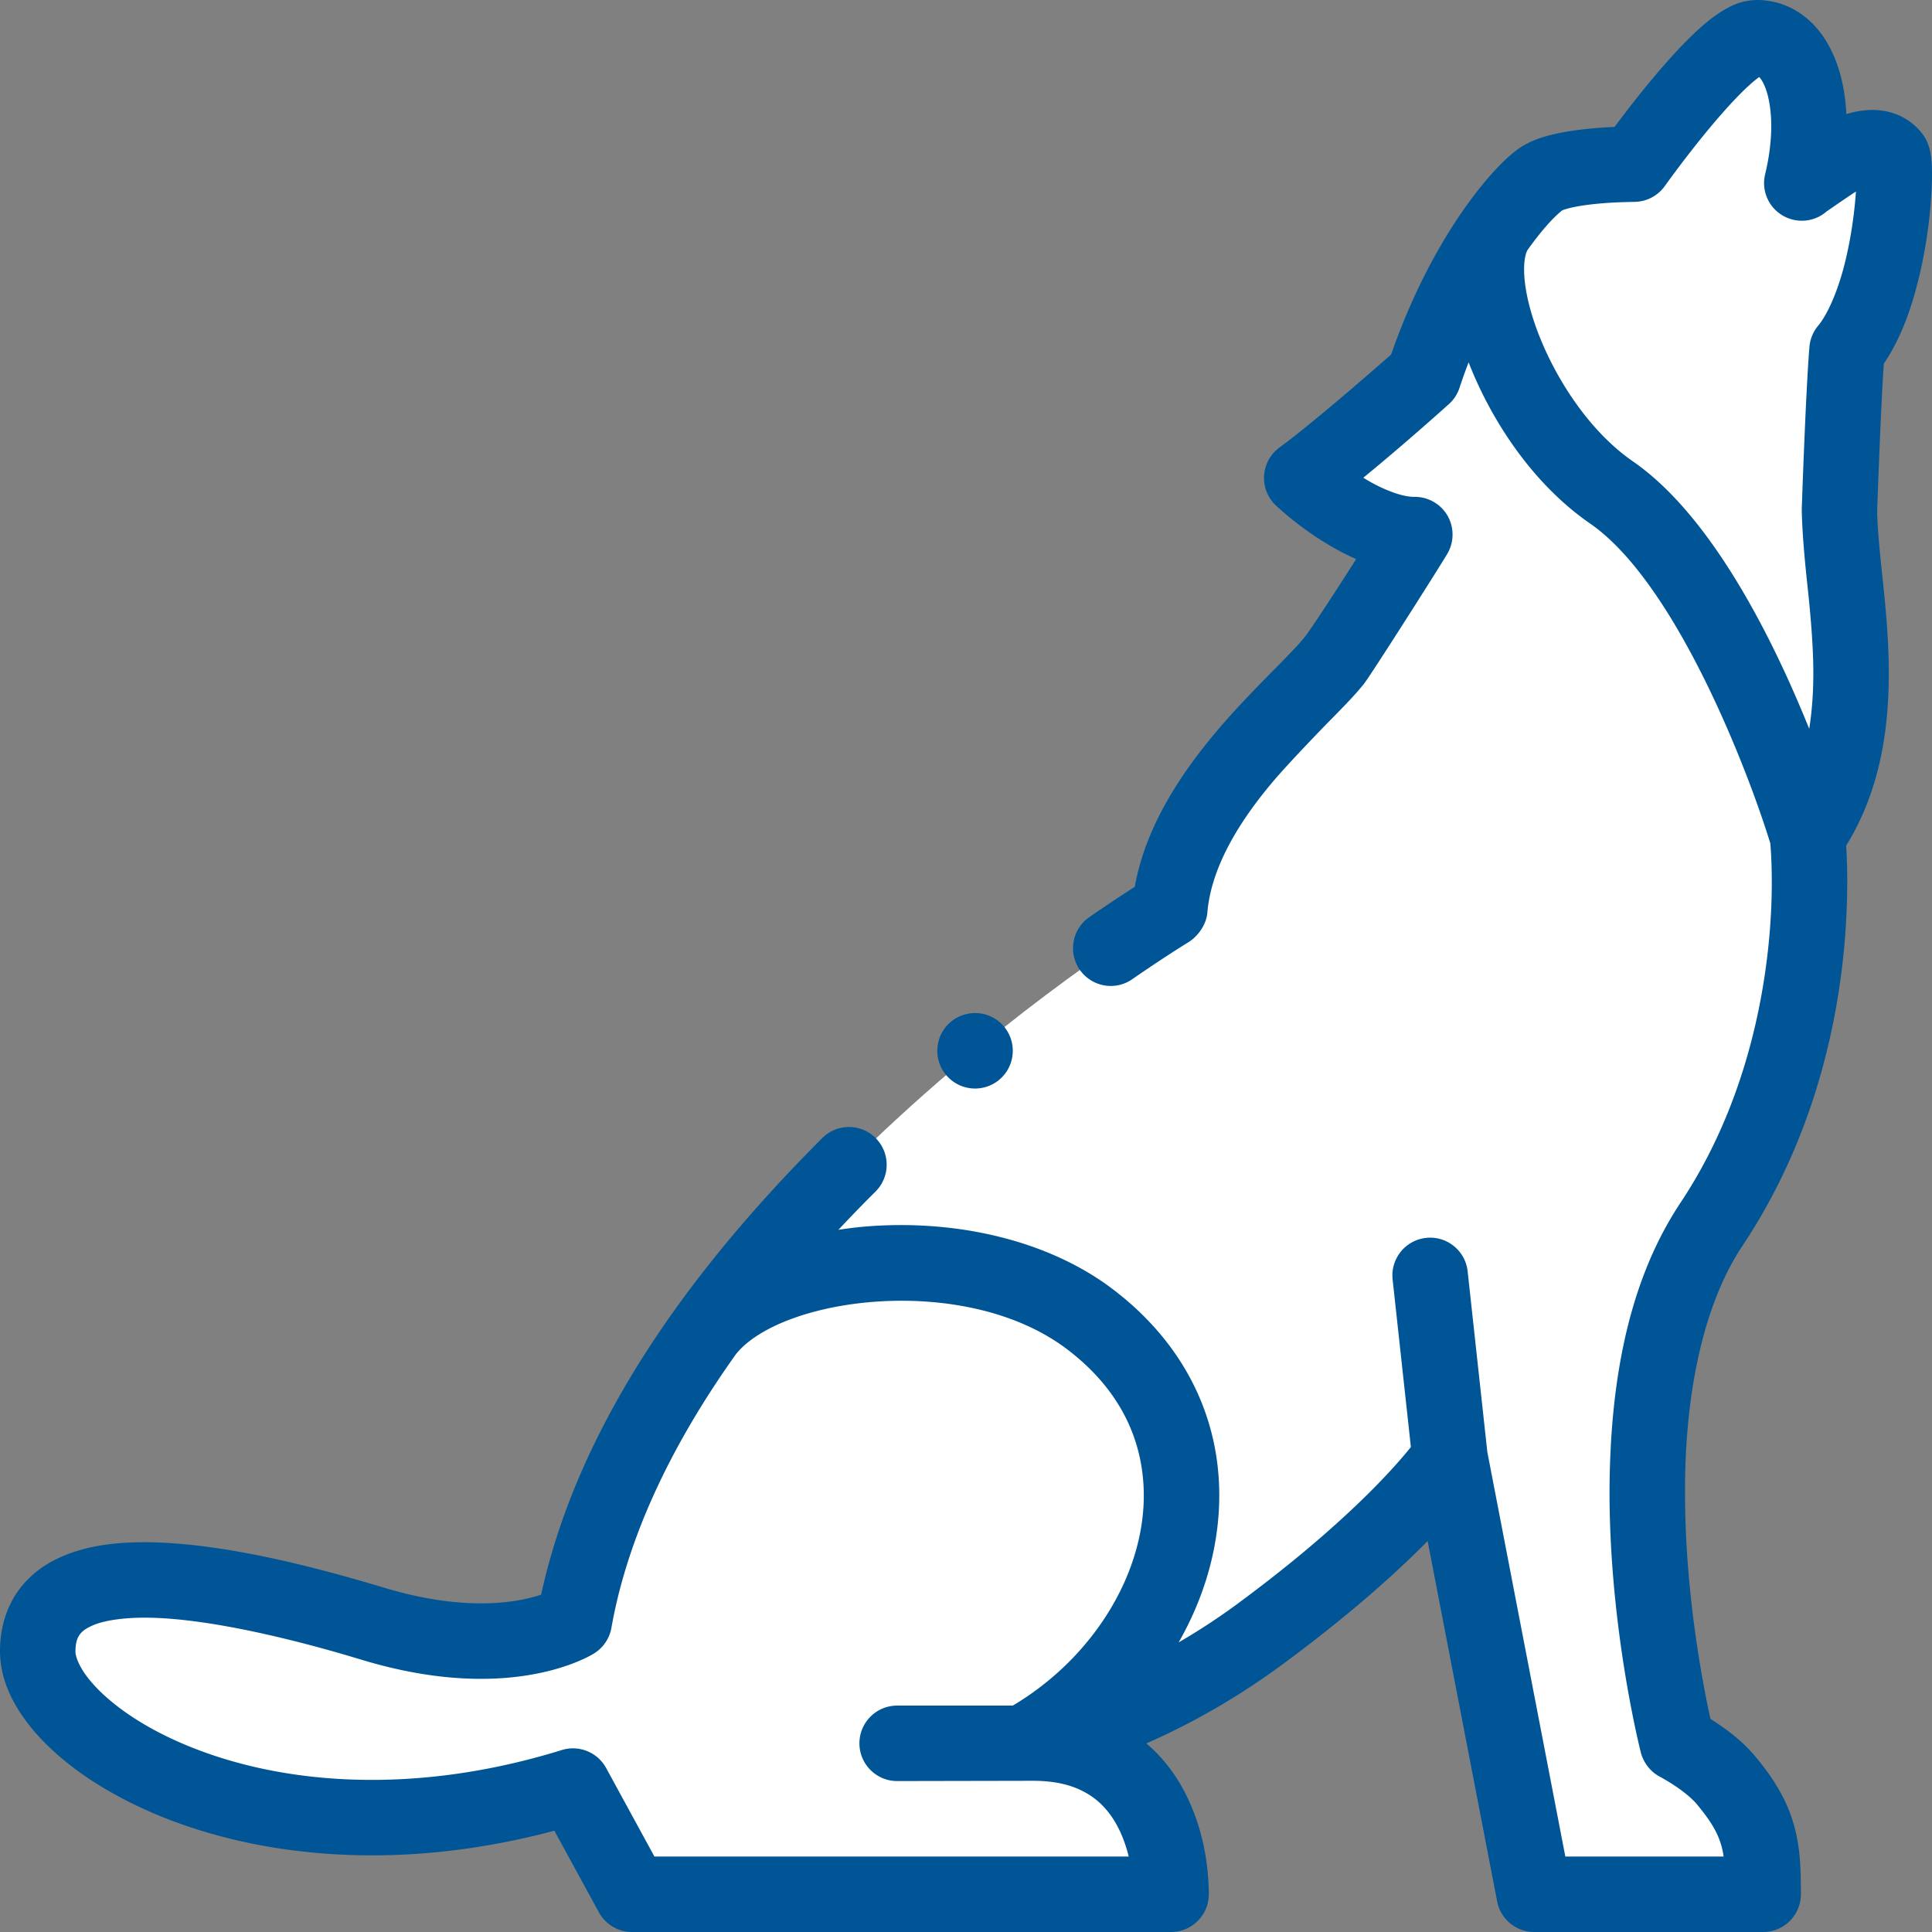
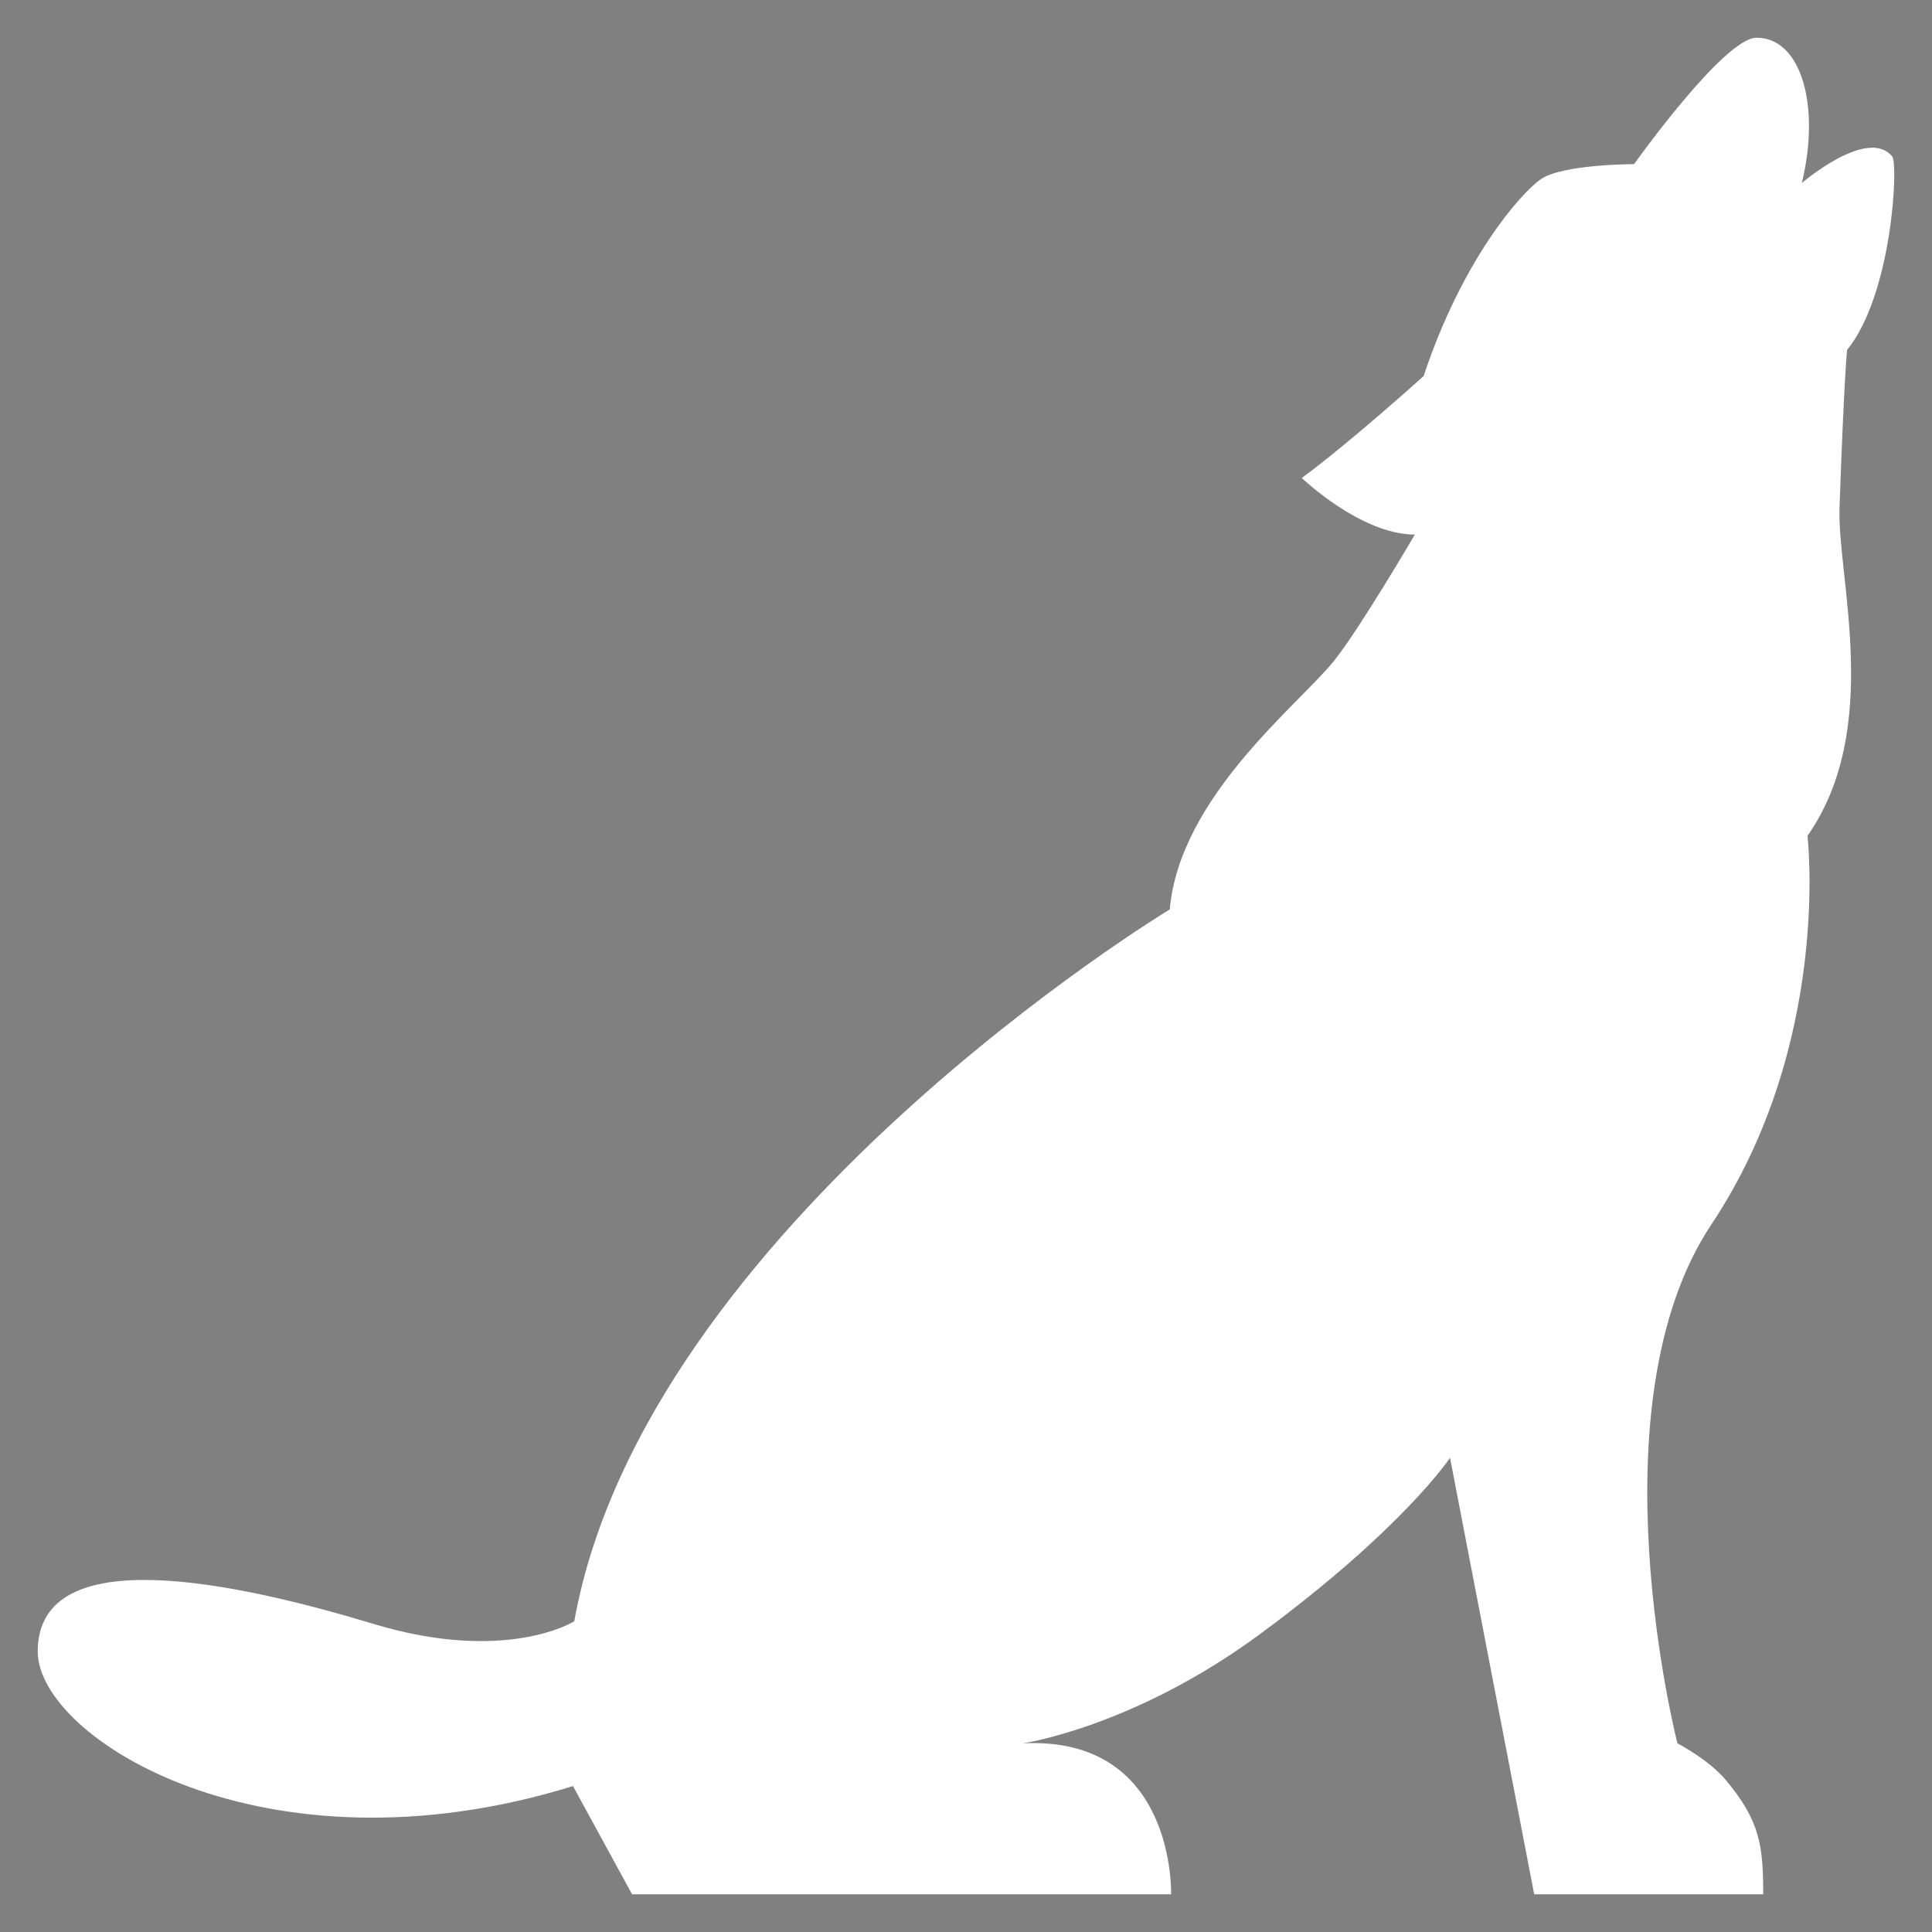
<svg xmlns="http://www.w3.org/2000/svg" version="1.1" width="512" height="512" x="0" y="0" viewBox="0 0 512 512" style="enable-background:new 0 0 512 512" xml:space="preserve" class="">
  <rect x="0" y="0" width="512" height="512" fill="#808080" stroke="none" />
  <g>
    <path fill="#ffffff" d="M406.577 502h60.685c0-12.761-.77-19.362-9.9-30.272-4.584-5.478-12.825-9.728-12.825-9.728s-22.976-89.5 8.99-137.5S479 221.5 479 221.5c19.979-28.5 7.84-68.491 8.491-87 1.2-34.122 1.998-41.751 1.998-41.751C501.476 78 503.09 43.5 501.476 41.5c-6.469-8.02-23.974 7-23.974 7 4.994-20.5-.167-38.5-11.987-38.5-8.657 0-32.465 33.5-32.465 33.5s-18.925-.007-24.708 3.987c-5.402 3.73-20.87 21.418-31.065 52.18 0 0-19.979 18-32.299 27 0 0 15.65 15 29.968 15 0 0-14.419 24.676-21.311 33.333-9.241 11.609-40.973 36-43.637 66 0 0-138.997 84-157.815 188.667 0 0-17.981 11.333-53.277.667C63.61 419.667 10.003 407.667 10 437.667c-.002 22.833 59.936 61 141.849 35.667L167.499 502h142.848s1.332-42-39.291-40c0 0 29.357-4.234 62.933-29 37.96-28 50.28-46.667 50.28-46.667z" data-original="#c5d3de" class="" />
-     <path fill="#ffffff" d="M479 221.5s-20.808-69.5-51.945-91c-24.314-16.79-39.848-56.77-30.298-70.18 4.935-6.89 9.22-11.19 11.588-12.83 5.754-3.98 24.514-3.99 24.704-3.99 0 0 23.805-33.5 32.465-33.5 11.817 0 16.982 18 11.987 38.5 0 0 17.501-15.02 23.974-7 1.608 2 0 36.5-11.987 51.25 0 0-.799 7.63-1.998 41.75-.648 18.51 11.489 58.5-8.49 87z" data-original="#faf7f5" class="" />
-     <path d="M258.41 288.47c2.31 0 4.57-.81 6.35-2.28 0-.01.01-.01.01-.01 4.25-3.51 4.85-9.82 1.35-14.07a9.986 9.986 0 0 0-7.72-3.64c-2.32 0-4.57.81-6.36 2.28a9.916 9.916 0 0 0-3.59 6.76c-.26 2.66.53 5.26 2.23 7.32 1.91 2.31 4.73 3.64 7.73 3.64z" fill="#005596" data-original="#000000" class="" />
-     <path d="M499.24 96.35c5.52-8.13 8.16-17.72 9.85-25.17 2.6-11.97 2.9-21.36 2.91-24.84 0-1.75-.06-3.09-.2-4.35-.09-.79-.18-1.45-.39-2.31-.11-.46-.26-.98-.53-1.67l-.01-.04c-.29-.68-.65-1.53-1.61-2.75-1.65-2.06-3.87-3.75-6.26-4.74-2.1-.89-4.38-1.34-6.8-1.34h-.02c-2.28.02-4.53.38-6.87 1.09-.38-7.3-1.98-13.36-4.87-18.52-1.98-3.49-4.51-6.27-7.51-8.27-3.28-2.22-7.29-3.44-11.3-3.44h-.12c-4.28.12-6.83 1.6-9.08 2.9l-.06.04c-3.81 2.4-7.07 5.45-10.79 9.3-6.65 6.96-13.29 15.47-17.7 21.4-2.06.09-4.07.23-5.99.4-3.66.34-6.65.78-9.4 1.37-3.07.73-6.25 1.48-9.83 3.85-2.31 1.62-4.55 3.71-7.49 6.98-3.14 3.54-7.97 9.62-13.17 18.52-5.2 8.89-9.69 18.71-13.34 29.2-.39.34-19.98 17.63-29.58 24.63-2.4 1.75-3.88 4.45-4.08 7.41s.92 5.83 3.06 7.89l.06.05c1.43 1.35 5.38 4.89 10.98 8.58 2.65 1.7 6.22 3.88 10.29 5.64-1.55 2.53-11.66 18.22-13.58 20.61-1.65 2.11-5.33 5.83-9.58 10.14l-.07.07c-5.78 5.89-14.52 14.78-21.84 25.31-7.33 10.59-11.78 20.64-13.59 30.73-2.6 1.66-6.8 4.41-12.05 8.04-4.54 3.13-5.68 9.37-2.55 13.91a10.03 10.03 0 0 0 8.24 4.32c2.03 0 3.99-.62 5.67-1.78 3.88-2.68 7.64-5.19 11.17-7.46 1.38-.89 2.963-1.876 3.563-2.247 2.72-1.64 4.907-4.753 5.187-7.923.84-10.32 6.58-21.89 17.07-34.37 4.49-5.39 14.78-15.92 15.45-16.6 3.49-3.54 6.5-6.6 8.98-9.68 1.82-2.3 20.05-30.99 22.04-34.38.05-.09.08-.13.08-.14 1.8-3.08 1.81-6.92.04-10.02-1.78-3.1-5.1-5.02-8.68-5.02-3.16.11-8.68-1.94-13.65-5.07 3.31-2.7 6.9-5.72 10.98-9.23 6.02-5.18 10.77-9.44 11.66-10.24l.04-.03a9.933 9.933 0 0 0 2.8-4.29 156.488 156.488 0 0 1 2.426-6.787c5.967 15.333 16.93 32.177 32.178 42.706 22.776 15.727 41.926 65.668 47.777 84.76.136 1.546.39 5.14.39 10.281.03 14.62-2.28 52.19-24.34 85.19-12.46 18.88-18.57 43.91-18.66 76.52.03 33.73 6.915 63.34 8.285 68.911.011.041.013.044.012.038.718 2.744 2.595 5.158 5.123 6.461.02.01 1.93 1.021 4.16 2.53 2.26 1.51 4.5 3.41 5.57 4.729 4.18 5.011 5.59 7.94 6.44 10.801.27.92.49 1.92.65 3.05h-41.95l-20.67-107.198-5.219-47.886c-.599-5.49-5.528-9.466-11.024-8.857-5.49.598-9.456 5.534-8.857 11.024l4.839 44.398c-4.731 5.904-18.173 21.048-45.848 41.469a171.971 171.971 0 0 1-15.701 10.304c6.021-10.522 9.731-22.062 10.582-33.851 1.705-23.608-8.312-44.876-28.205-59.886-15.96-12.043-38.926-18.107-63.021-16.644-3.279.199-6.448.56-9.521 1.04a386.625 386.625 0 0 1 9.855-10.154c3.9-3.9 3.92-10.24.02-14.15a9.947 9.947 0 0 0-7.08-2.94 9.94 9.94 0 0 0-7.06 2.92c-18.36 18.34-33.67 36.8-45.51 54.88-6.94 10.6-12.85 21.31-17.56 31.83-5.13 11.44-8.98 22.99-11.45 34.31-3.15 1.051-8.46 2.29-15.95 2.301-7.91-.011-16.54-1.4-25.65-4.15-17.18-5.15-42.44-11.99-63.52-12.06-7.4.04-16.97.72-25.35 5.56-4.06 2.38-7.36 5.69-9.52 9.56-2.24 3.961-3.42 8.75-3.41 13.851.07 6.95 2.91 13.71 8.67 20.68 7.8 9.271 19.82 17.33 34.74 23.32 7.92 3.149 16.44 5.6 25.34 7.29 9.59 1.81 19.63 2.729 29.85 2.729 15.8 0 32.06-2.199 48.31-6.529l11.81 21.63c1.76 3.21 5.12 5.21 8.78 5.21h142.85c2.61 0 5.08-1.01 6.96-2.84s2.96-4.271 3.03-6.891v-.01c.01-.1.01-.34.01-.72v-.061c-.17-9.43-2.2-18.14-6.05-25.899-2.69-5.351-6.22-9.92-10.51-13.561 12.54-5.489 24.69-12.54 36.13-20.97 15.05-11.1 27.97-22.08 38.42-32.66l18.42 95.5c.9 4.7 5.03 8.11 9.82 8.11h60.68c2.64 0 5.21-1.07 7.07-2.931a10.072 10.072 0 0 0 2.93-7.069c-.01-6.8-.16-12.49-1.92-18.61-1.72-6.02-5-11.77-10.31-18.08-3.33-3.939-7.06-6.67-10.27-8.83-.47-.31-.95-.62-1.47-.949-2.04-9.24-6.76-33.54-6.74-60.051-.08-27.43 5.35-50.669 15.3-65.439 10.67-16.07 18.4-34.36 22.96-54.37 3.11-13.64 4.7-27.73 4.73-41.9 0-3.41-.1-6.66-.29-9.66 4.18-6.76 7.22-14.46 9.06-22.89 1.5-6.93 2.24-14.41 2.24-22.86 0-8.85-.89-18.02-1.67-25.3-.73-6.72-1.417-13.97-1.407-17.8.62-17.55 1.137-28.29 1.447-33.87.109-1.95.219-3.65.319-5.04zM302.983 399.963c-1.459 20.202-14.943 40.379-34.586 52.037h-30.64c-5.523 0-10 4.478-10 10s4.477 10 10 10c0 0 35.312-.07 36.062-.07 6.28.021 11.09 1.26 15.13 3.9 4.42 2.899 7.65 7.649 9.61 14.12.2.649.39 1.34.56 2.05H173.43l-12.8-23.46a10.01 10.01 0 0 0-8.77-5.21c-1 0-2 .149-2.97.45-16.98 5.25-33.9 7.909-50.29 7.909h-.08c-30.03 0-50.03-8.85-59.28-14.13-6.38-3.63-11.78-7.899-15.23-12.04-3.46-4.08-4.07-7.109-4.01-7.85.01-2.25.45-3.34.83-4.03.57-.97 1.56-2.1 4.66-3.25 3.02-1.09 7.725-1.689 12.845-1.689 18.01 0 43.955 7.02 57.675 11.21 10.99 3.31 21.56 5 31.42 5h.08c19.32 0 29.58-6.511 30-6.78 2.37-1.5 4.02-3.94 4.51-6.69 4.635-26.175 17.646-51.023 33.034-72.6 12.228-15.145 60.733-21.647 87.626-1.357 18.318 13.821 21.151 30.729 20.303 42.48zM489.55 66.91c-1.74 8.32-4.82 15.99-7.82 19.53a10.015 10.015 0 0 0-2.19 5.27v.03c-.14 1.46-.924 11.01-2.053 43 .02 5.09.758 13.58 1.398 19.42.048.482.033.33.01.097.729 6.724 1.665 16.2 1.654 24.103.003 5.328-.364 10.238-1.09 14.775-9.407-23.332-25.644-56.309-46.722-70.864-15.049-10.392-25.8-30.987-28.276-45.09-1.148-6.537-.288-9.981.418-11.022 2.152-3.009 3.975-5.212 5.231-6.63 1.747-1.976 3.398-3.409 3.881-3.772-.019.009-.06.025.004-.003.65-.29 2.495-.805 4.485-1.135 3.52-.6 7.58-.87 9.69-.97 1.51-.08 4.88-.15 4.88-.15 3.23 0 6.28-1.57 8.15-4.21.02-.02.34-.48.97-1.34 1.7-2.34 7.76-10.55 14.06-17.73 3.16-3.61 6.12-6.63 8.33-8.5.69-.61 1.28-1.04 1.65-1.31.32.34 1.06 1.27 1.72 3.11.94 2.54 1.48 6.16 1.47 9.92 0 3.96-.56 8.35-1.61 12.69a9.953 9.953 0 0 0 4.48 10.89 9.995 9.995 0 0 0 11.74-.93c.01 0 .01 0 .01-.01.14-.11 7.08-4.91 7.82-5.3-.35 5.251-1.18 11.121-2.29 16.131z" fill="#005596" data-original="#000000" class="" />
  </g>
</svg>